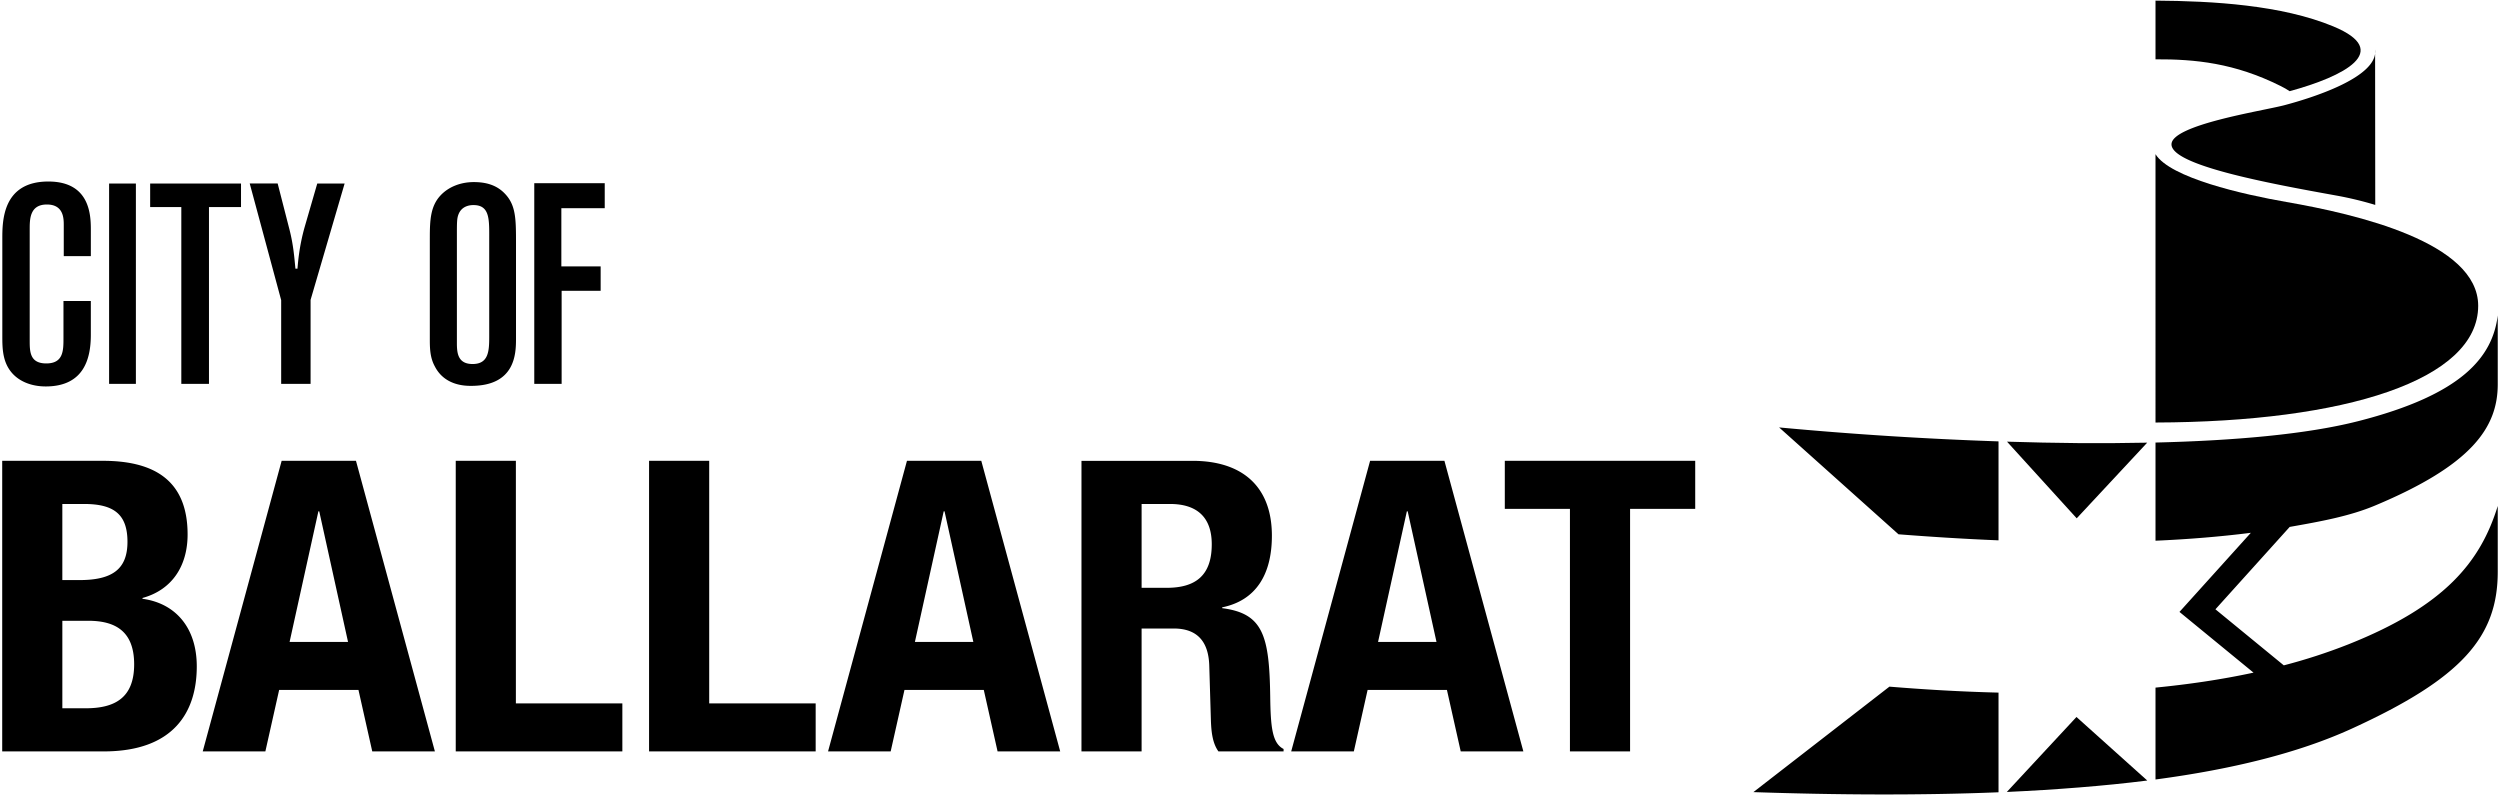
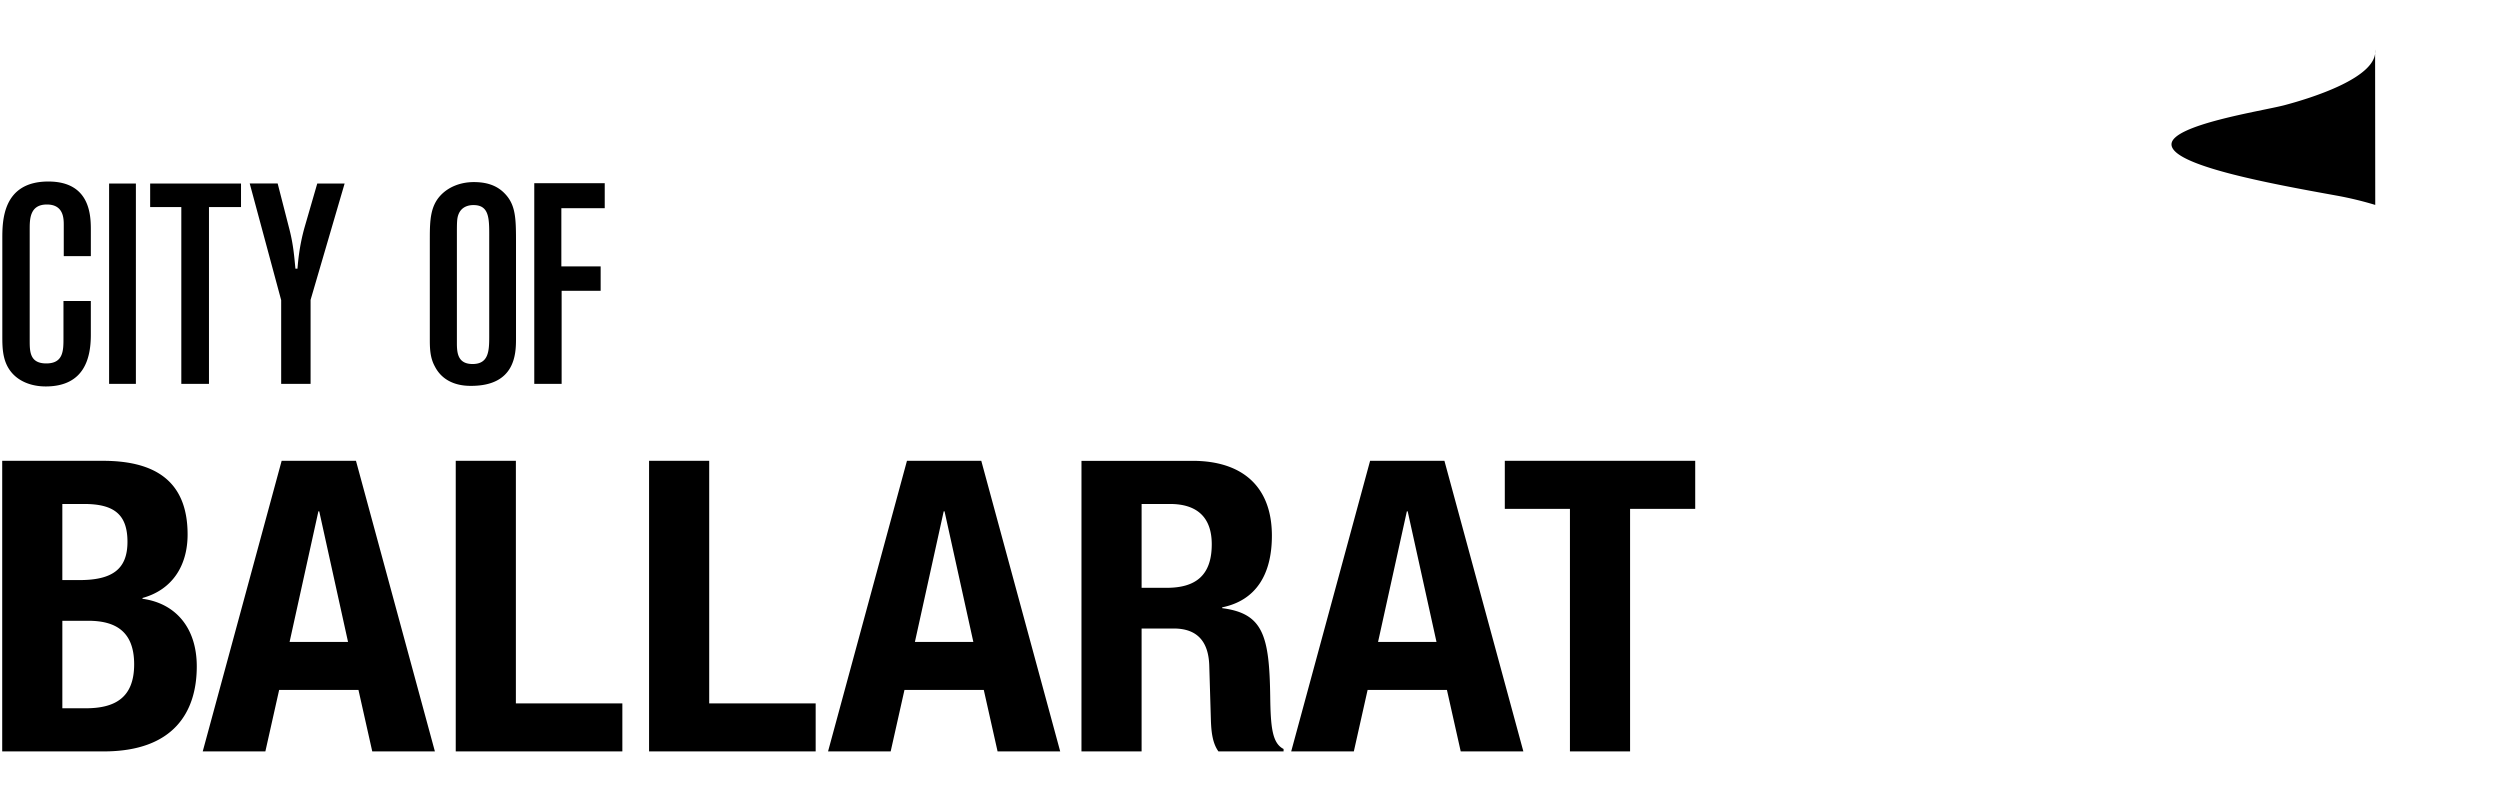
<svg xmlns="http://www.w3.org/2000/svg" width="222" height="71" viewBox="0 0 222 71">
  <g fill="#000" fill-rule="evenodd">
    <path d="M5.535 62.895h2.076c2.559 0 4.302-.904 4.302-3.903 0-3-1.743-3.867-4.08-3.867H5.536v7.77zm0-11.384h1.52c2.93 0 4.264-.976 4.264-3.397 0-2.458-1.223-3.361-3.856-3.361H5.535v6.758zM.195 40.92h8.937c4.375 0 7.527 1.591 7.527 6.542 0 2.783-1.372 4.915-4.005 5.638v.072c2.93.398 4.82 2.566 4.82 6 0 4.047-2.039 7.553-8.268 7.553H.196V40.922zM25.715 57.004h5.191l-2.558-11.6h-.075l-2.558 11.6zm-.704-16.082h6.6l7.008 25.804h-5.562l-1.224-5.457h-7.045l-1.223 5.457h-5.562l7.008-25.804zM40.47 66.726V40.922h5.34v21.54h9.455v4.264H40.471M57.637 66.726V40.922h5.34v21.54h9.454v4.264H57.637M81.243 57.004h5.19l-2.558-11.6h-.074l-2.558 11.6zm-.705-16.082h6.6l7.008 25.804h-5.561l-1.224-5.457h-7.045l-1.224 5.457h-5.561l7.007-25.804zM101.375 52.198h2.224c2.559 0 4.005-1.085 4.005-3.867 0-2.386-1.297-3.578-3.708-3.578h-2.521v7.445zm-5.34-11.276h9.864c4.375 0 7.045 2.24 7.045 6.65 0 3.433-1.41 5.746-4.413 6.36v.073c3.634.47 4.19 2.42 4.265 7.878.037 2.71.184 4.12 1.186 4.626v.217h-5.784c-.52-.723-.63-1.699-.668-2.71l-.148-4.952c-.074-2.024-1.001-3.252-3.152-3.252h-2.855v10.914h-5.34V40.922zM122.37 57.004h5.191l-2.559-11.6h-.073l-2.558 11.6zm-.705-16.082h6.6l7.01 25.804h-5.563l-1.224-5.457h-7.045l-1.223 5.457h-5.562l7.007-25.804zM150.535 40.922v4.264h-5.784v21.54h-5.34v-21.54h-5.784v-4.264h16.908M.206 21.21c0-1.563 0-5.091 4.086-5.091 3.775 0 3.775 3.1 3.775 4.36v2.268H5.662V20c0-.58 0-1.84-1.5-1.84-1.525 0-1.525 1.31-1.525 2.218v9.829c0 1.008 0 2.066 1.474 2.066 1.525 0 1.525-1.159 1.525-2.243V26.73h2.43v3c0 2.015-.543 4.586-4.007 4.586-1.345 0-2.611-.504-3.284-1.588-.569-.907-.569-1.99-.569-2.923V21.21M9.688 34.088h2.379V16.295H9.688zM13.334 16.295h8.068v2.092h-2.845v15.701h-2.456V18.387h-2.767v-2.092M24.657 16.295l1.06 4.133c.336 1.336.413 2.37.517 3.428h.181c.052-.58.155-1.966.62-3.63l1.138-3.93h2.43L27.58 26.627v7.46h-2.612v-7.435l-2.793-10.358h2.483M43.443 20.932c0-1.537 0-2.721-1.396-2.721-.181 0-1.035 0-1.345.857-.13.352-.13.73-.13 1.84v9.551c0 .882.078 1.865 1.397 1.865 1.422 0 1.474-1.16 1.474-2.42v-8.972zm-5.275.177c0-1.613.077-2.773.905-3.705.75-.832 1.861-1.235 3-1.235 1.008 0 1.99.227 2.74 1.008 1.008 1.034 1.008 2.268 1.008 4.461v8.443c0 1.31-.051 4.183-3.982 4.183-.491 0-2.353 0-3.232-1.739-.44-.806-.44-1.663-.44-2.52v-8.896zM47.443 16.27H53.7v2.217h-3.852v5.167h3.49v2.168h-3.465v8.266h-2.43V16.27M210.909 4.403c.309 2.483-5.79 4.343-8.096 4.95-1.97.508-9.984 1.738-9.984 3.466 0 1.856 8.512 3.443 14.65 4.548a30.77 30.77 0 0 1 3.443.83l-.013-13.794" />
-     <path d="M207.184 2.339C202.616.447 196.516.087 191.409.055v5.212c3.515-.017 7.022.326 11.109 2.37.306.15.572.306.803.46 4.81-1.309 9.196-3.552 3.863-5.758M220.063 27.153c0-5.639-10.836-8.14-17.012-9.213-3.894-.676-10.342-2.149-11.642-4.249V37.52c16.871-.05 28.654-3.774 28.654-10.367M178.223 39.219l6.189 6.808 6.26-6.719c-4.194.091-8.142.044-12.45-.089M178.207 70.326c4.239-.193 8.686-.533 12.47-1.015l-6.287-5.643-6.183 6.658" />
-     <path d="M199.875 47.313l-6.338 7.025 6.576 5.392c-2.86.618-5.795 1.044-8.704 1.33v8.159c6.827-.91 12.705-2.359 17.43-4.516 9.776-4.469 12.961-8.147 12.961-13.938V44.93c-1.52 4.92-4.64 8.856-13.255 12.284a49.623 49.623 0 0 1-5.743 1.87l-6.072-4.978 6.595-7.316c2.695-.473 5.318-.947 7.58-1.898 8.597-3.6 10.895-6.938 10.895-10.772v-6.112c-.456 3.65-3.087 7.027-12.43 9.4-4.588 1.165-10.998 1.72-17.961 1.89v8.717c2.854-.125 5.707-.352 8.466-.702M155.7 70.34l12.081-9.366c2.755.226 6.059.441 9.688.53v8.85c-7.064.286-14.479.232-21.769-.014M177.47 39.195a329.82 329.82 0 0 1-19.485-1.24l10.602 9.49c2.58.201 5.605.404 8.882.537v-8.787" />
  </g>
</svg>